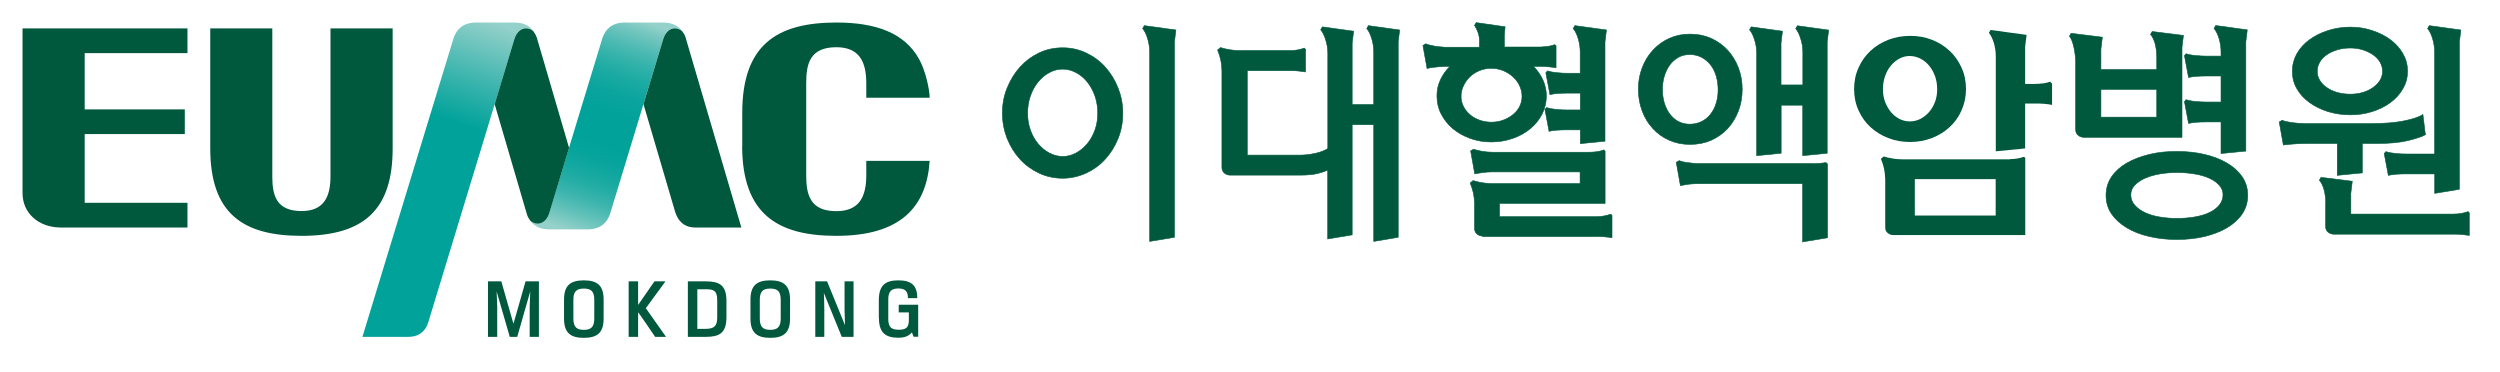
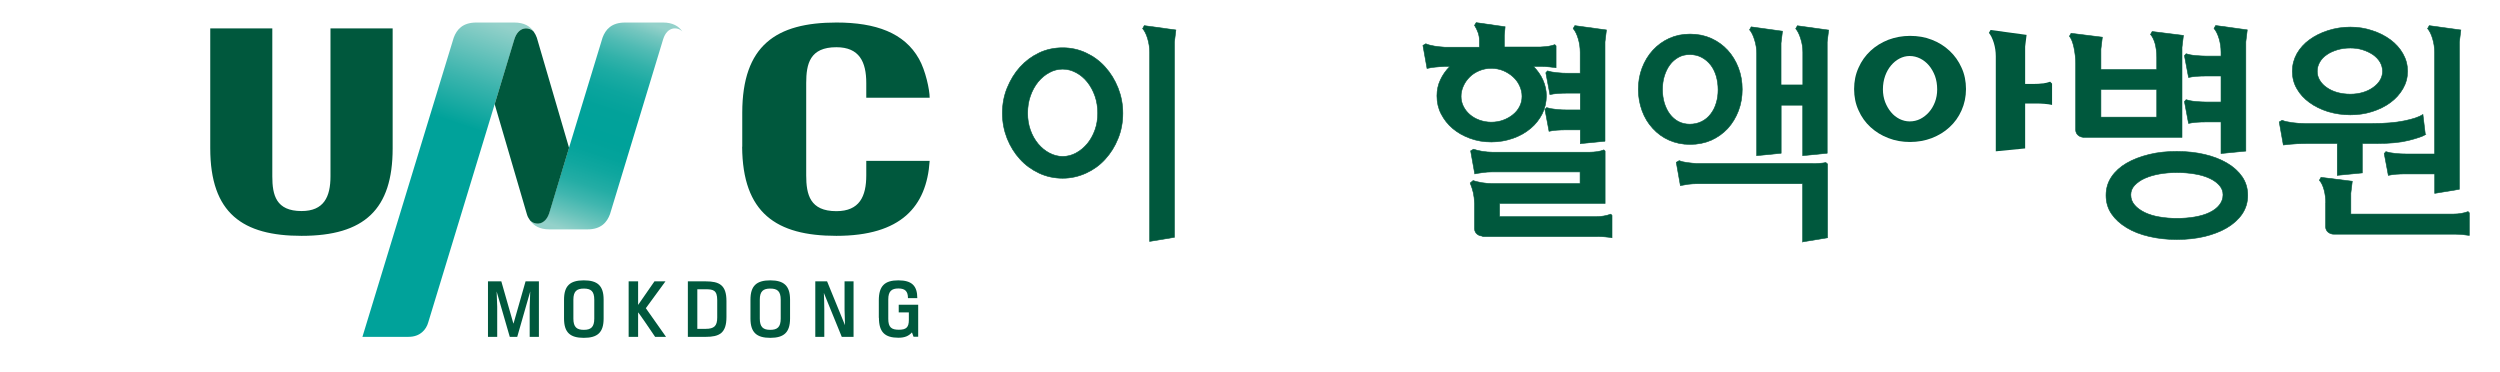
<svg xmlns="http://www.w3.org/2000/svg" width="222" height="33" viewBox="0 0 222 33" fill="none">
  <path d="M169.612 12.608C170.304 12.608 170.946 12.489 171.548 12.262C172.151 12.025 172.674 11.709 173.119 11.294C173.573 10.879 173.928 10.386 174.185 9.803C174.442 9.23 174.58 8.588 174.58 7.907C174.58 7.225 174.452 6.583 174.185 6.01C173.928 5.428 173.573 4.934 173.119 4.509C172.664 4.084 172.141 3.758 171.548 3.531C170.956 3.294 170.304 3.186 169.612 3.186C168.921 3.186 168.299 3.304 167.687 3.531C167.084 3.768 166.551 4.094 166.106 4.509C165.652 4.934 165.296 5.428 165.04 6.01C164.773 6.593 164.645 7.225 164.645 7.907C164.645 8.588 164.773 9.23 165.04 9.803C165.296 10.386 165.652 10.879 166.106 11.294C166.561 11.709 167.084 12.035 167.687 12.262C168.289 12.499 168.931 12.608 169.612 12.608ZM167.203 7.936C167.203 7.502 167.272 7.107 167.4 6.741C167.528 6.386 167.706 6.069 167.924 5.813C168.141 5.556 168.388 5.349 168.674 5.2C168.961 5.052 169.257 4.973 169.573 4.973C169.909 4.973 170.225 5.052 170.521 5.2C170.817 5.349 171.074 5.556 171.291 5.813C171.509 6.069 171.687 6.386 171.825 6.741C171.953 7.097 172.022 7.502 172.022 7.936C172.022 8.341 171.953 8.726 171.825 9.062C171.696 9.398 171.519 9.704 171.291 9.961C171.064 10.218 170.808 10.415 170.521 10.563C170.225 10.711 169.909 10.781 169.573 10.781C169.257 10.781 168.961 10.702 168.674 10.563C168.388 10.415 168.131 10.218 167.924 9.961C167.706 9.704 167.538 9.408 167.4 9.062C167.272 8.716 167.203 8.341 167.203 7.936Z" fill="#00583D" />
-   <path d="M178.49 14.149H168.969C168.663 14.149 168.347 14.13 168.041 14.07C167.725 14.021 167.478 13.962 167.28 13.893L167.023 14.1C167.152 14.406 167.241 14.693 167.3 14.959C167.359 15.216 167.389 15.532 167.409 15.898V20.243C167.418 20.441 167.498 20.599 167.646 20.707C167.784 20.816 167.942 20.875 168.11 20.875H179.843V14.031L179.735 13.922C179.339 14.06 178.925 14.13 178.49 14.13V14.149ZM177.216 19.137H170.036V15.907H177.216V19.137Z" fill="#00583D" />
  <path d="M181.384 7.403C181.137 7.442 180.89 7.452 180.653 7.452H179.833V4.134L179.961 3.097L176.761 2.662L176.613 2.919C176.781 3.116 176.929 3.413 177.048 3.798C177.166 4.183 177.226 4.588 177.226 4.993V13.437L179.833 13.181V9.191H180.781C181.018 9.191 181.275 9.2 181.532 9.22C181.798 9.24 182.026 9.27 182.223 9.319V7.423L182.055 7.255C181.858 7.324 181.64 7.383 181.394 7.413L181.384 7.403Z" fill="#00583D" />
  <path d="M215.382 11.956C215.125 12.114 214.622 12.282 213.881 12.47C213.14 12.658 212.172 12.746 210.977 12.746H209.772V15.354L207.55 15.571V12.746H205.13C204.696 12.746 204.311 12.746 203.965 12.766C203.619 12.786 203.214 12.816 202.76 12.875L202.395 10.83L202.651 10.682C202.869 10.771 203.165 10.84 203.54 10.89C203.916 10.939 204.291 10.969 204.656 10.969H210.632C211.767 10.969 212.725 10.89 213.496 10.732C214.266 10.574 214.829 10.386 215.155 10.169L215.372 11.956H215.382ZM208.706 2.406C209.377 2.406 210.029 2.505 210.641 2.712C211.264 2.909 211.797 3.186 212.271 3.532C212.735 3.877 213.111 4.292 213.377 4.766C213.654 5.25 213.792 5.764 213.792 6.327C213.792 6.89 213.654 7.403 213.377 7.877C213.101 8.351 212.735 8.766 212.271 9.102C211.807 9.448 211.264 9.714 210.641 9.912C210.019 10.109 209.377 10.198 208.706 10.198C208.034 10.198 207.362 10.1 206.73 9.912C206.108 9.714 205.555 9.448 205.081 9.102C204.607 8.756 204.232 8.351 203.965 7.877C203.688 7.403 203.56 6.89 203.56 6.327C203.56 5.764 203.698 5.25 203.965 4.766C204.241 4.282 204.617 3.867 205.081 3.532C205.555 3.186 206.108 2.909 206.73 2.712C207.353 2.514 208.014 2.406 208.706 2.406ZM208.706 4.263C208.301 4.263 207.925 4.312 207.56 4.421C207.204 4.529 206.888 4.667 206.622 4.855C206.355 5.033 206.148 5.25 205.999 5.507C205.851 5.764 205.772 6.03 205.772 6.337C205.772 6.643 205.851 6.89 205.999 7.137C206.148 7.384 206.355 7.601 206.622 7.779C206.888 7.966 207.204 8.114 207.56 8.213C207.916 8.312 208.301 8.361 208.706 8.361C209.111 8.361 209.456 8.312 209.802 8.213C210.148 8.114 210.454 7.966 210.72 7.779C210.987 7.591 211.195 7.374 211.343 7.137C211.491 6.89 211.57 6.623 211.57 6.337C211.57 6.05 211.491 5.754 211.343 5.507C211.195 5.26 210.987 5.043 210.72 4.855C210.454 4.677 210.148 4.529 209.802 4.421C209.456 4.312 209.091 4.263 208.706 4.263ZM206.523 18.03C206.523 17.616 206.474 17.221 206.375 16.855C206.276 16.49 206.138 16.203 205.96 16.006L206.108 15.749L208.883 16.095L208.755 17.151V19.008H217.891C218.335 19.008 218.76 18.939 219.165 18.791L219.274 18.9V20.904C219.106 20.875 218.888 20.855 218.651 20.826C218.404 20.806 218.187 20.796 217.98 20.796H207.224C207.056 20.796 206.898 20.737 206.75 20.628C206.602 20.509 206.523 20.351 206.513 20.154V18.04L206.523 18.03ZM218.404 16.806L216.202 17.171V15.443H213.555C213.308 15.443 213.051 15.453 212.785 15.472C212.518 15.492 212.291 15.532 212.083 15.571L211.718 13.635L211.866 13.467C212.083 13.537 212.37 13.596 212.716 13.626C213.071 13.665 213.387 13.675 213.674 13.675H216.192V4.648C216.192 4.233 216.133 3.828 216.014 3.433C215.896 3.038 215.748 2.742 215.57 2.534L215.718 2.277L218.523 2.663L218.395 3.719V16.806H218.404Z" fill="#00583D" stroke="#00583D" stroke-width="0.05" stroke-miterlimit="10" />
  <path d="M185.03 12.192C184.862 12.192 184.694 12.132 184.556 12.024C184.408 11.905 184.329 11.747 184.319 11.55V5.663C184.319 5.436 184.309 5.189 184.279 4.932C184.25 4.676 184.21 4.429 184.161 4.201C184.111 3.974 184.052 3.767 183.983 3.599C183.914 3.431 183.835 3.293 183.766 3.214L183.914 2.957L186.689 3.303L186.561 4.359V6.167H191.519V5.09C191.519 4.616 191.459 4.201 191.361 3.836C191.252 3.48 191.114 3.214 190.966 3.056L191.114 2.799L193.889 3.145L193.761 4.201V12.201H185.03V12.192ZM186.561 10.404H191.519V7.945H186.561V10.404ZM187.015 17.347C187.015 16.725 187.183 16.182 187.509 15.698C187.835 15.214 188.289 14.809 188.852 14.483C189.415 14.157 190.087 13.9 190.857 13.713C191.627 13.525 192.437 13.446 193.306 13.446C194.176 13.446 195.005 13.535 195.766 13.713C196.526 13.89 197.188 14.147 197.761 14.483C198.334 14.819 198.778 15.224 199.104 15.698C199.43 16.172 199.598 16.725 199.598 17.347C199.598 17.969 199.43 18.512 199.104 18.997C198.778 19.48 198.324 19.885 197.761 20.221C197.198 20.557 196.526 20.814 195.766 21.001C195.005 21.179 194.185 21.268 193.306 21.268C192.427 21.268 191.627 21.179 190.857 21.001C190.087 20.824 189.425 20.567 188.852 20.221C188.279 19.875 187.835 19.471 187.509 18.997C187.183 18.522 187.015 17.969 187.015 17.347ZM189.217 17.298C189.217 17.643 189.326 17.94 189.553 18.206C189.78 18.473 190.077 18.68 190.452 18.868C190.827 19.046 191.262 19.184 191.756 19.263C192.25 19.352 192.773 19.392 193.316 19.392C193.859 19.392 194.403 19.352 194.906 19.263C195.41 19.174 195.845 19.046 196.21 18.868C196.576 18.69 196.872 18.473 197.079 18.206C197.287 17.94 197.405 17.643 197.405 17.298C197.405 16.982 197.297 16.705 197.079 16.458C196.862 16.211 196.576 16.004 196.21 15.836C195.845 15.668 195.41 15.53 194.906 15.451C194.403 15.362 193.869 15.322 193.316 15.322C192.763 15.322 192.25 15.362 191.756 15.451C191.262 15.54 190.827 15.668 190.452 15.836C190.077 16.004 189.78 16.221 189.553 16.458C189.326 16.705 189.217 16.982 189.217 17.298ZM199.43 13.416L197.227 13.633V10.829H195.805C195.558 10.829 195.301 10.838 195.045 10.858C194.778 10.878 194.541 10.918 194.343 10.957L193.978 9.021L194.126 8.853C194.343 8.922 194.62 8.982 194.976 9.011C195.331 9.041 195.647 9.061 195.934 9.061H197.227V6.75H195.805C195.558 6.75 195.301 6.759 195.045 6.779C194.778 6.799 194.541 6.838 194.343 6.878L193.978 4.942L194.126 4.774C194.343 4.843 194.62 4.903 194.976 4.932C195.331 4.962 195.647 4.982 195.934 4.982H197.227V4.636C197.227 4.221 197.168 3.816 197.05 3.421C196.931 3.026 196.783 2.73 196.605 2.522L196.753 2.266L199.558 2.651L199.43 3.708V13.406V13.416Z" fill="#00583D" stroke="#00583D" stroke-width="0.05" stroke-miterlimit="10" />
  <path d="M150.077 3.028C150.768 3.028 151.391 3.156 151.963 3.413C152.526 3.67 153.02 4.025 153.425 4.47C153.83 4.914 154.146 5.438 154.373 6.03C154.6 6.623 154.709 7.265 154.709 7.936C154.709 8.608 154.6 9.25 154.373 9.843C154.146 10.435 153.83 10.959 153.425 11.403C153.01 11.848 152.526 12.193 151.963 12.45C151.391 12.697 150.768 12.825 150.077 12.825C149.386 12.825 148.783 12.697 148.22 12.45C147.657 12.203 147.173 11.848 146.768 11.403C146.354 10.959 146.037 10.435 145.82 9.843C145.603 9.25 145.484 8.608 145.484 7.936C145.484 7.265 145.593 6.623 145.82 6.03C146.047 5.438 146.363 4.914 146.768 4.47C147.173 4.025 147.657 3.67 148.22 3.413C148.783 3.156 149.395 3.028 150.077 3.028ZM150.047 11.028C150.433 11.028 150.788 10.949 151.104 10.791C151.42 10.633 151.687 10.415 151.904 10.129C152.121 9.853 152.289 9.527 152.398 9.151C152.516 8.776 152.566 8.381 152.566 7.966C152.566 7.551 152.507 7.127 152.398 6.751C152.279 6.366 152.121 6.04 151.904 5.764C151.687 5.487 151.42 5.26 151.104 5.092C150.788 4.924 150.433 4.845 150.047 4.845C149.662 4.845 149.336 4.924 149.04 5.092C148.744 5.26 148.487 5.477 148.279 5.764C148.072 6.04 147.914 6.376 147.795 6.751C147.677 7.136 147.628 7.541 147.628 7.966C147.628 8.391 147.687 8.776 147.795 9.151C147.914 9.527 148.072 9.853 148.279 10.129C148.487 10.406 148.744 10.633 149.04 10.791C149.346 10.949 149.682 11.028 150.047 11.028ZM160.072 21.487V16.312H150.679C150.433 16.312 150.176 16.332 149.919 16.361C149.652 16.401 149.415 16.44 149.218 16.48L148.852 14.415L149.109 14.267C149.277 14.336 149.514 14.396 149.81 14.435C150.107 14.475 150.403 14.504 150.709 14.524H160.902C161.149 14.524 161.376 14.524 161.583 14.504C161.791 14.495 161.978 14.465 162.136 14.435L162.284 14.564V21.112L160.082 21.477L160.072 21.487ZM158.176 7.541H160.092V4.657C160.092 4.243 160.033 3.838 159.904 3.443C159.786 3.048 159.637 2.751 159.46 2.544L159.608 2.287L162.383 2.672L162.255 3.729V13.606L160.082 13.823V9.339H158.166V13.606L155.993 13.823V4.756C155.993 4.341 155.934 3.936 155.805 3.541C155.687 3.146 155.539 2.85 155.361 2.643L155.509 2.386L158.284 2.771L158.156 3.828V7.532L158.176 7.541Z" fill="#00583D" stroke="#00583D" stroke-width="0.05" stroke-miterlimit="10" />
  <path d="M133.585 4.173H136.795C137.072 4.163 137.299 4.133 137.486 4.113C137.674 4.084 137.872 4.034 138.069 3.965L138.178 4.074V6.01C138.079 6 137.881 5.97 137.595 5.941C137.309 5.911 137.081 5.901 136.904 5.901H136.173C136.528 6.257 136.815 6.662 137.012 7.106C137.21 7.551 137.318 8.015 137.318 8.509C137.318 9.081 137.19 9.615 136.943 10.118C136.686 10.612 136.351 11.047 135.906 11.412C135.472 11.778 134.948 12.074 134.355 12.281C133.763 12.489 133.121 12.607 132.43 12.607C131.738 12.607 131.126 12.499 130.533 12.281C129.941 12.064 129.437 11.778 129.002 11.412C128.568 11.047 128.232 10.612 127.975 10.118C127.718 9.625 127.6 9.091 127.6 8.509C127.6 8.005 127.699 7.531 127.906 7.096C128.104 6.662 128.39 6.257 128.746 5.901H128.272C127.955 5.921 127.679 5.931 127.442 5.96C127.205 5.98 126.968 6.02 126.721 6.079L126.355 4.034L126.612 3.886C126.81 3.975 127.076 4.044 127.383 4.094C127.699 4.143 128.005 4.173 128.291 4.192H131.373V3.59C131.373 3.363 131.333 3.126 131.254 2.899C131.175 2.671 131.067 2.454 130.938 2.247L131.086 2.01L133.654 2.375L133.585 3.155V4.192V4.173ZM132.42 6.069C132.044 6.069 131.699 6.138 131.363 6.276C131.037 6.415 130.751 6.592 130.513 6.83C130.276 7.067 130.089 7.323 129.951 7.63C129.812 7.936 129.743 8.242 129.743 8.558C129.743 8.874 129.812 9.17 129.951 9.447C130.089 9.723 130.276 9.96 130.513 10.168C130.751 10.375 131.037 10.543 131.363 10.662C131.699 10.78 132.044 10.849 132.42 10.849C132.795 10.849 133.17 10.79 133.496 10.662C133.822 10.543 134.118 10.375 134.365 10.168C134.622 9.96 134.81 9.723 134.948 9.447C135.086 9.17 135.155 8.884 135.155 8.558C135.155 8.232 135.086 7.936 134.948 7.63C134.81 7.323 134.622 7.067 134.365 6.83C134.118 6.602 133.822 6.415 133.496 6.276C133.16 6.138 132.805 6.069 132.42 6.069ZM131.649 20.963C131.481 20.963 131.313 20.904 131.175 20.795C131.027 20.676 130.948 20.518 130.938 20.321V18.079C130.928 17.704 130.889 17.387 130.83 17.121C130.77 16.854 130.681 16.568 130.553 16.252L130.81 16.035C131.007 16.104 131.274 16.163 131.58 16.222C131.896 16.271 132.212 16.301 132.528 16.301H140.311V15.264H132.509C132.222 15.264 131.926 15.284 131.61 15.333C131.304 15.373 131.086 15.412 130.958 15.442L130.592 13.397L130.849 13.249C131.037 13.318 131.294 13.378 131.61 13.437C131.936 13.486 132.242 13.516 132.528 13.516H141.151C141.378 13.516 141.605 13.496 141.832 13.467C142.059 13.437 142.257 13.378 142.425 13.309L142.533 13.417V18.069H133.16V19.235H141.763C142.207 19.235 142.632 19.165 143.037 19.017L143.146 19.126V21.111C142.978 21.081 142.76 21.052 142.523 21.032C142.276 21.012 142.059 21.002 141.852 21.002H131.659L131.649 20.963ZM142.533 12.538L140.331 12.755V11.531H139.017C138.77 11.531 138.523 11.541 138.257 11.56C137.99 11.58 137.753 11.61 137.555 11.659L137.19 9.723L137.338 9.555C137.555 9.625 137.842 9.684 138.188 9.713C138.543 9.753 138.859 9.763 139.146 9.763H140.331V8.271H139.106C138.859 8.271 138.602 8.281 138.336 8.301C138.069 8.321 137.842 8.351 137.634 8.4L137.269 6.464L137.417 6.296C137.634 6.365 137.921 6.425 138.267 6.454C138.622 6.494 138.938 6.504 139.225 6.504H140.321V4.647C140.321 4.232 140.262 3.827 140.143 3.432C140.025 3.037 139.876 2.741 139.699 2.533L139.847 2.276L142.652 2.662L142.523 3.718V12.538H142.533Z" fill="#00583D" stroke="#00583D" stroke-width="0.05" stroke-miterlimit="10" />
-   <path d="M124.161 21.072L121.988 21.438V11.068H120.072V20.855L117.899 21.221V15.097C117.682 15.216 117.375 15.314 116.98 15.413C116.585 15.502 116.091 15.551 115.509 15.551H109.217C109.04 15.551 108.882 15.492 108.743 15.383C108.605 15.275 108.516 15.107 108.506 14.909V6.267C108.496 5.892 108.457 5.576 108.398 5.309C108.338 5.043 108.249 4.756 108.121 4.44L108.378 4.223C108.575 4.292 108.842 4.351 109.158 4.411C109.474 4.46 109.79 4.49 110.106 4.49H114.551C114.995 4.49 115.42 4.421 115.825 4.272L115.933 4.381V6.386C115.766 6.356 115.558 6.337 115.321 6.307C115.084 6.277 114.857 6.277 114.64 6.277H110.758V13.774H115.41C115.845 13.774 116.299 13.724 116.763 13.626C117.237 13.527 117.622 13.379 117.909 13.191V4.756C117.909 4.342 117.849 3.937 117.721 3.542C117.603 3.146 117.454 2.85 117.277 2.643L117.425 2.386L120.2 2.771L120.072 3.828V9.28H121.988V4.648C121.988 4.233 121.929 3.828 121.81 3.433C121.691 3.038 121.543 2.742 121.366 2.534L121.514 2.277L124.289 2.663L124.161 3.719V21.072Z" fill="#00583D" stroke="#00583D" stroke-width="0.05" stroke-miterlimit="10" />
  <path d="M94.365 4.243C95.096 4.243 95.787 4.391 96.439 4.697C97.091 5.003 97.664 5.418 98.138 5.951C98.622 6.485 98.997 7.097 99.283 7.808C99.56 8.509 99.708 9.26 99.708 10.05C99.708 10.84 99.57 11.611 99.283 12.302C99.007 13.003 98.622 13.606 98.138 14.139C97.654 14.672 97.091 15.077 96.439 15.374C95.787 15.67 95.096 15.828 94.365 15.828C93.634 15.828 92.923 15.68 92.271 15.374C91.619 15.068 91.056 14.662 90.582 14.139C90.098 13.616 89.723 13.003 89.436 12.302C89.16 11.601 89.012 10.85 89.012 10.05C89.012 9.25 89.15 8.509 89.436 7.808C89.723 7.107 90.098 6.485 90.582 5.951C91.066 5.418 91.629 5.003 92.271 4.697C92.913 4.391 93.614 4.243 94.365 4.243ZM94.365 13.892C94.78 13.892 95.175 13.793 95.55 13.586C95.925 13.389 96.251 13.112 96.547 12.766C96.834 12.421 97.061 12.016 97.229 11.551C97.397 11.087 97.476 10.584 97.476 10.05C97.476 9.517 97.397 8.993 97.229 8.519C97.061 8.045 96.834 7.63 96.547 7.275C96.261 6.919 95.925 6.643 95.55 6.445C95.175 6.248 94.78 6.139 94.365 6.139C93.95 6.139 93.555 6.238 93.18 6.445C92.804 6.643 92.478 6.919 92.182 7.275C91.896 7.63 91.668 8.045 91.501 8.519C91.333 8.993 91.254 9.507 91.254 10.05C91.254 10.593 91.333 11.077 91.501 11.551C91.668 12.016 91.896 12.421 92.182 12.766C92.469 13.112 92.804 13.389 93.18 13.586C93.555 13.784 93.95 13.892 94.365 13.892ZM104.291 21.072L102.088 21.438V4.648C102.088 4.233 102.029 3.828 101.91 3.433C101.792 3.038 101.644 2.742 101.466 2.534L101.614 2.277L104.419 2.663L104.291 3.719V21.072Z" fill="#00583D" stroke="#00583D" stroke-width="0.05" stroke-miterlimit="10" />
  <path d="M78.039 28.223V26.662C78.039 25.388 78.572 24.895 79.767 24.895C80.963 24.895 81.456 25.369 81.456 26.475H80.627C80.627 25.862 80.37 25.616 79.777 25.616C79.185 25.616 78.879 25.853 78.879 26.583V28.312C78.879 29.072 79.165 29.28 79.817 29.28C80.469 29.28 80.706 29.072 80.706 28.411V27.739H79.807V27.058H81.535V29.902H81.121L80.982 29.517C80.696 29.833 80.35 29.991 79.777 29.991C78.582 29.991 78.049 29.497 78.049 28.223H78.039Z" fill="#00583D" />
  <path d="M75.796 29.913H74.749L73.159 26.012C73.179 26.377 73.198 27.108 73.198 27.483V29.913H72.398V24.984H73.445L75.035 28.876C75.035 28.481 74.996 27.789 74.996 27.483V24.984H75.796V29.913Z" fill="#00583D" />
  <path d="M70.157 28.282C70.157 29.517 69.614 30.001 68.399 30.001C67.184 30.001 66.641 29.517 66.641 28.282V26.613C66.641 25.378 67.184 24.895 68.399 24.895C69.614 24.895 70.157 25.378 70.157 26.613V28.282ZM67.47 28.292C67.47 29.053 67.776 29.29 68.399 29.29C69.021 29.29 69.327 29.053 69.327 28.292V26.613C69.327 25.853 69.021 25.625 68.399 25.625C67.776 25.625 67.47 25.862 67.47 26.613V28.292Z" fill="#00583D" />
  <path d="M61.082 29.913V24.984H62.662C63.867 24.984 64.509 25.3 64.509 26.733V28.155C64.509 29.587 63.877 29.913 62.662 29.913H61.082ZM61.922 25.695V29.202H62.662C63.413 29.202 63.689 28.945 63.689 28.204V26.644C63.689 25.765 63.324 25.686 62.662 25.686H61.922V25.695Z" fill="#00583D" />
  <path d="M57.355 27.375L59.143 29.913H58.175C56.634 27.631 56.664 27.74 56.664 27.74V29.913H55.824V24.984H56.664V27.078L58.116 24.984H59.093L57.345 27.375H57.355Z" fill="#00583D" />
  <path d="M53.602 28.282C53.602 29.517 53.069 30.001 51.844 30.001C50.619 30.001 50.086 29.517 50.086 28.282V26.613C50.086 25.378 50.619 24.895 51.844 24.895C53.069 24.895 53.602 25.378 53.602 26.613V28.282ZM50.916 28.292C50.916 29.053 51.222 29.29 51.844 29.29C52.466 29.29 52.772 29.053 52.772 28.292V26.613C52.772 25.853 52.466 25.625 51.844 25.625C51.222 25.625 50.916 25.862 50.916 26.613V28.292Z" fill="#00583D" />
  <path d="M45.91 29.913H45.268L44.102 25.883L44.152 27.236V29.913H43.332V24.984H44.517L45.584 28.718H45.604L46.67 24.984H47.855V29.913H47.036V27.236L47.085 25.883L45.93 29.913H45.91Z" fill="#00583D" />
  <path d="M45.665 2H42.297C41.082 2 40.559 2.622 40.292 3.343L32.184 29.911H36.282C37.309 29.911 37.853 29.269 38.031 28.617L45.685 3.481C46.05 2.326 46.969 2.365 47.394 2.8C47.077 2.336 46.554 2 45.665 2Z" fill="url(#paint0_linear_1888_5124)" />
  <path d="M58.879 2H55.511C54.296 2 53.773 2.622 53.506 3.343L48.775 18.879C48.41 20.044 47.491 20.005 47.066 19.57C47.383 20.035 47.906 20.37 48.795 20.37H52.163C53.377 20.37 53.901 19.738 54.168 19.017L58.889 3.481C59.254 2.326 60.173 2.365 60.597 2.8C60.281 2.336 59.758 2 58.869 2H58.879Z" fill="url(#paint1_linear_1888_5124)" />
  <path d="M47.669 3.343C47.6 3.145 47.501 2.968 47.383 2.8C46.958 2.365 46.039 2.326 45.674 3.491L43.926 9.249L46.79 19.027C46.849 19.254 46.958 19.402 47.076 19.58C47.511 20.015 48.42 20.044 48.785 18.889L50.533 13.13L47.669 3.343Z" fill="#00583D" />
-   <path d="M60.884 3.343C60.825 3.116 60.716 2.968 60.597 2.8C60.173 2.365 59.254 2.326 58.889 3.491L57.141 9.249L59.946 18.79C60.163 19.511 60.657 20.202 61.743 20.202H65.832L60.884 3.343Z" fill="#00583D" />
  <path d="M65.902 13.032C65.942 18.919 68.934 20.943 74.268 20.943C80.026 20.943 82.287 18.336 82.554 14.286H76.925V15.57C76.925 17.447 76.322 18.751 74.268 18.751C71.927 18.751 71.591 17.279 71.591 15.57V7.373C71.591 5.654 71.927 4.193 74.268 4.193C76.312 4.193 76.925 5.496 76.925 7.373V8.677H82.554C82.554 7.975 82.189 6.257 81.606 5.23C80.312 2.919 77.774 2 74.278 2C68.905 2 65.922 4.044 65.912 10V13.032H65.902Z" fill="#00583D" />
-   <path d="M16.647 4.716V2.523H2V17.131C2 18.928 3.402 20.163 5.319 20.202H16.647V18.01H7.521V11.906H16.41V9.714H7.521V4.716H16.647Z" fill="#00583D" />
  <path d="M18.66 2.523H24.181V15.659C24.181 17.319 24.507 18.741 26.779 18.741C28.764 18.741 29.347 17.477 29.347 15.659V2.523H34.868V13.18C34.868 18.583 32.369 20.943 26.779 20.943C21.564 20.943 18.67 18.958 18.67 13.161V2.523H18.66Z" fill="#00583D" />
  <defs>
    <linearGradient id="paint0_linear_1888_5124" x1="44.164" y1="2.128" x2="41.132" y2="11.136" gradientUnits="userSpaceOnUse">
      <stop stop-color="#94D1CA" />
      <stop offset="0.58" stop-color="#3AB4AD" />
      <stop offset="1" stop-color="#00A29A" />
    </linearGradient>
    <linearGradient id="paint1_linear_1888_5124" x1="56.983" y1="1.862" x2="50.691" y2="20.528" gradientUnits="userSpaceOnUse">
      <stop stop-color="#94D1CA" />
      <stop offset="0.05" stop-color="#74C6BF" />
      <stop offset="0.12" stop-color="#50BBB4" />
      <stop offset="0.19" stop-color="#33B2AA" />
      <stop offset="0.26" stop-color="#1CABA3" />
      <stop offset="0.34" stop-color="#0CA59E" />
      <stop offset="0.43" stop-color="#02A29A" />
      <stop offset="0.56" stop-color="#00A29A" />
      <stop offset="0.63" stop-color="#04A39B" />
      <stop offset="0.7" stop-color="#10A79F" />
      <stop offset="0.78" stop-color="#24ADA5" />
      <stop offset="0.85" stop-color="#40B6AF" />
      <stop offset="0.92" stop-color="#65C2BA" />
      <stop offset="1" stop-color="#94D1CA" />
    </linearGradient>
  </defs>
</svg>